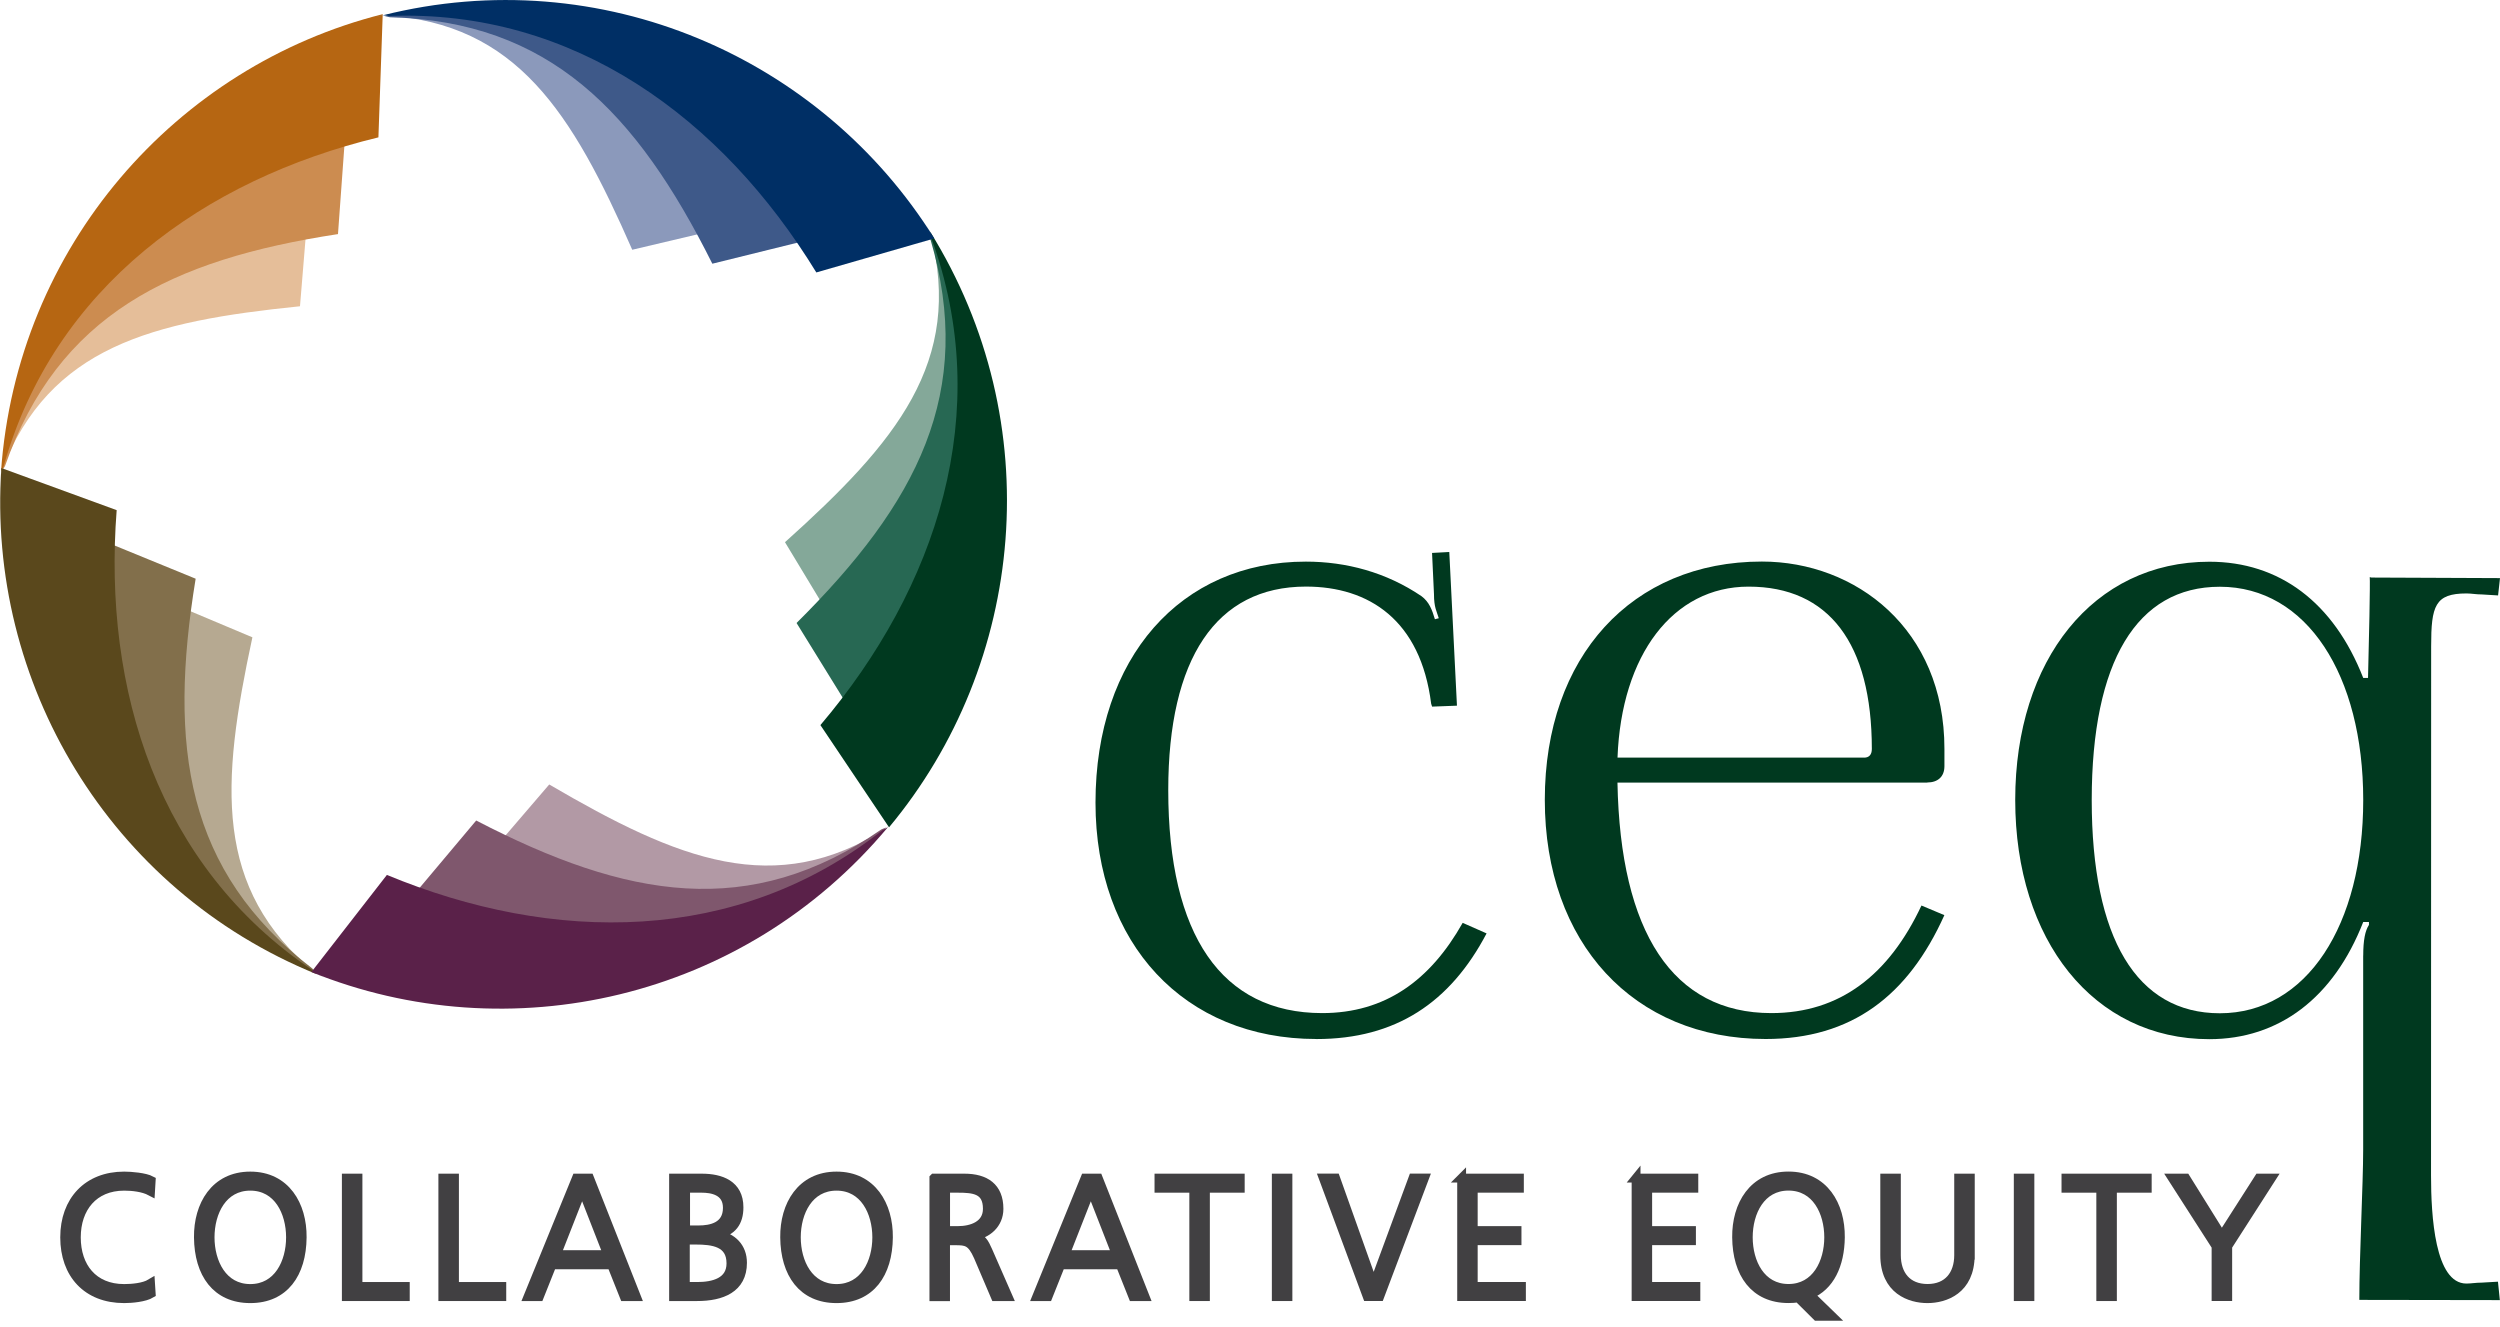
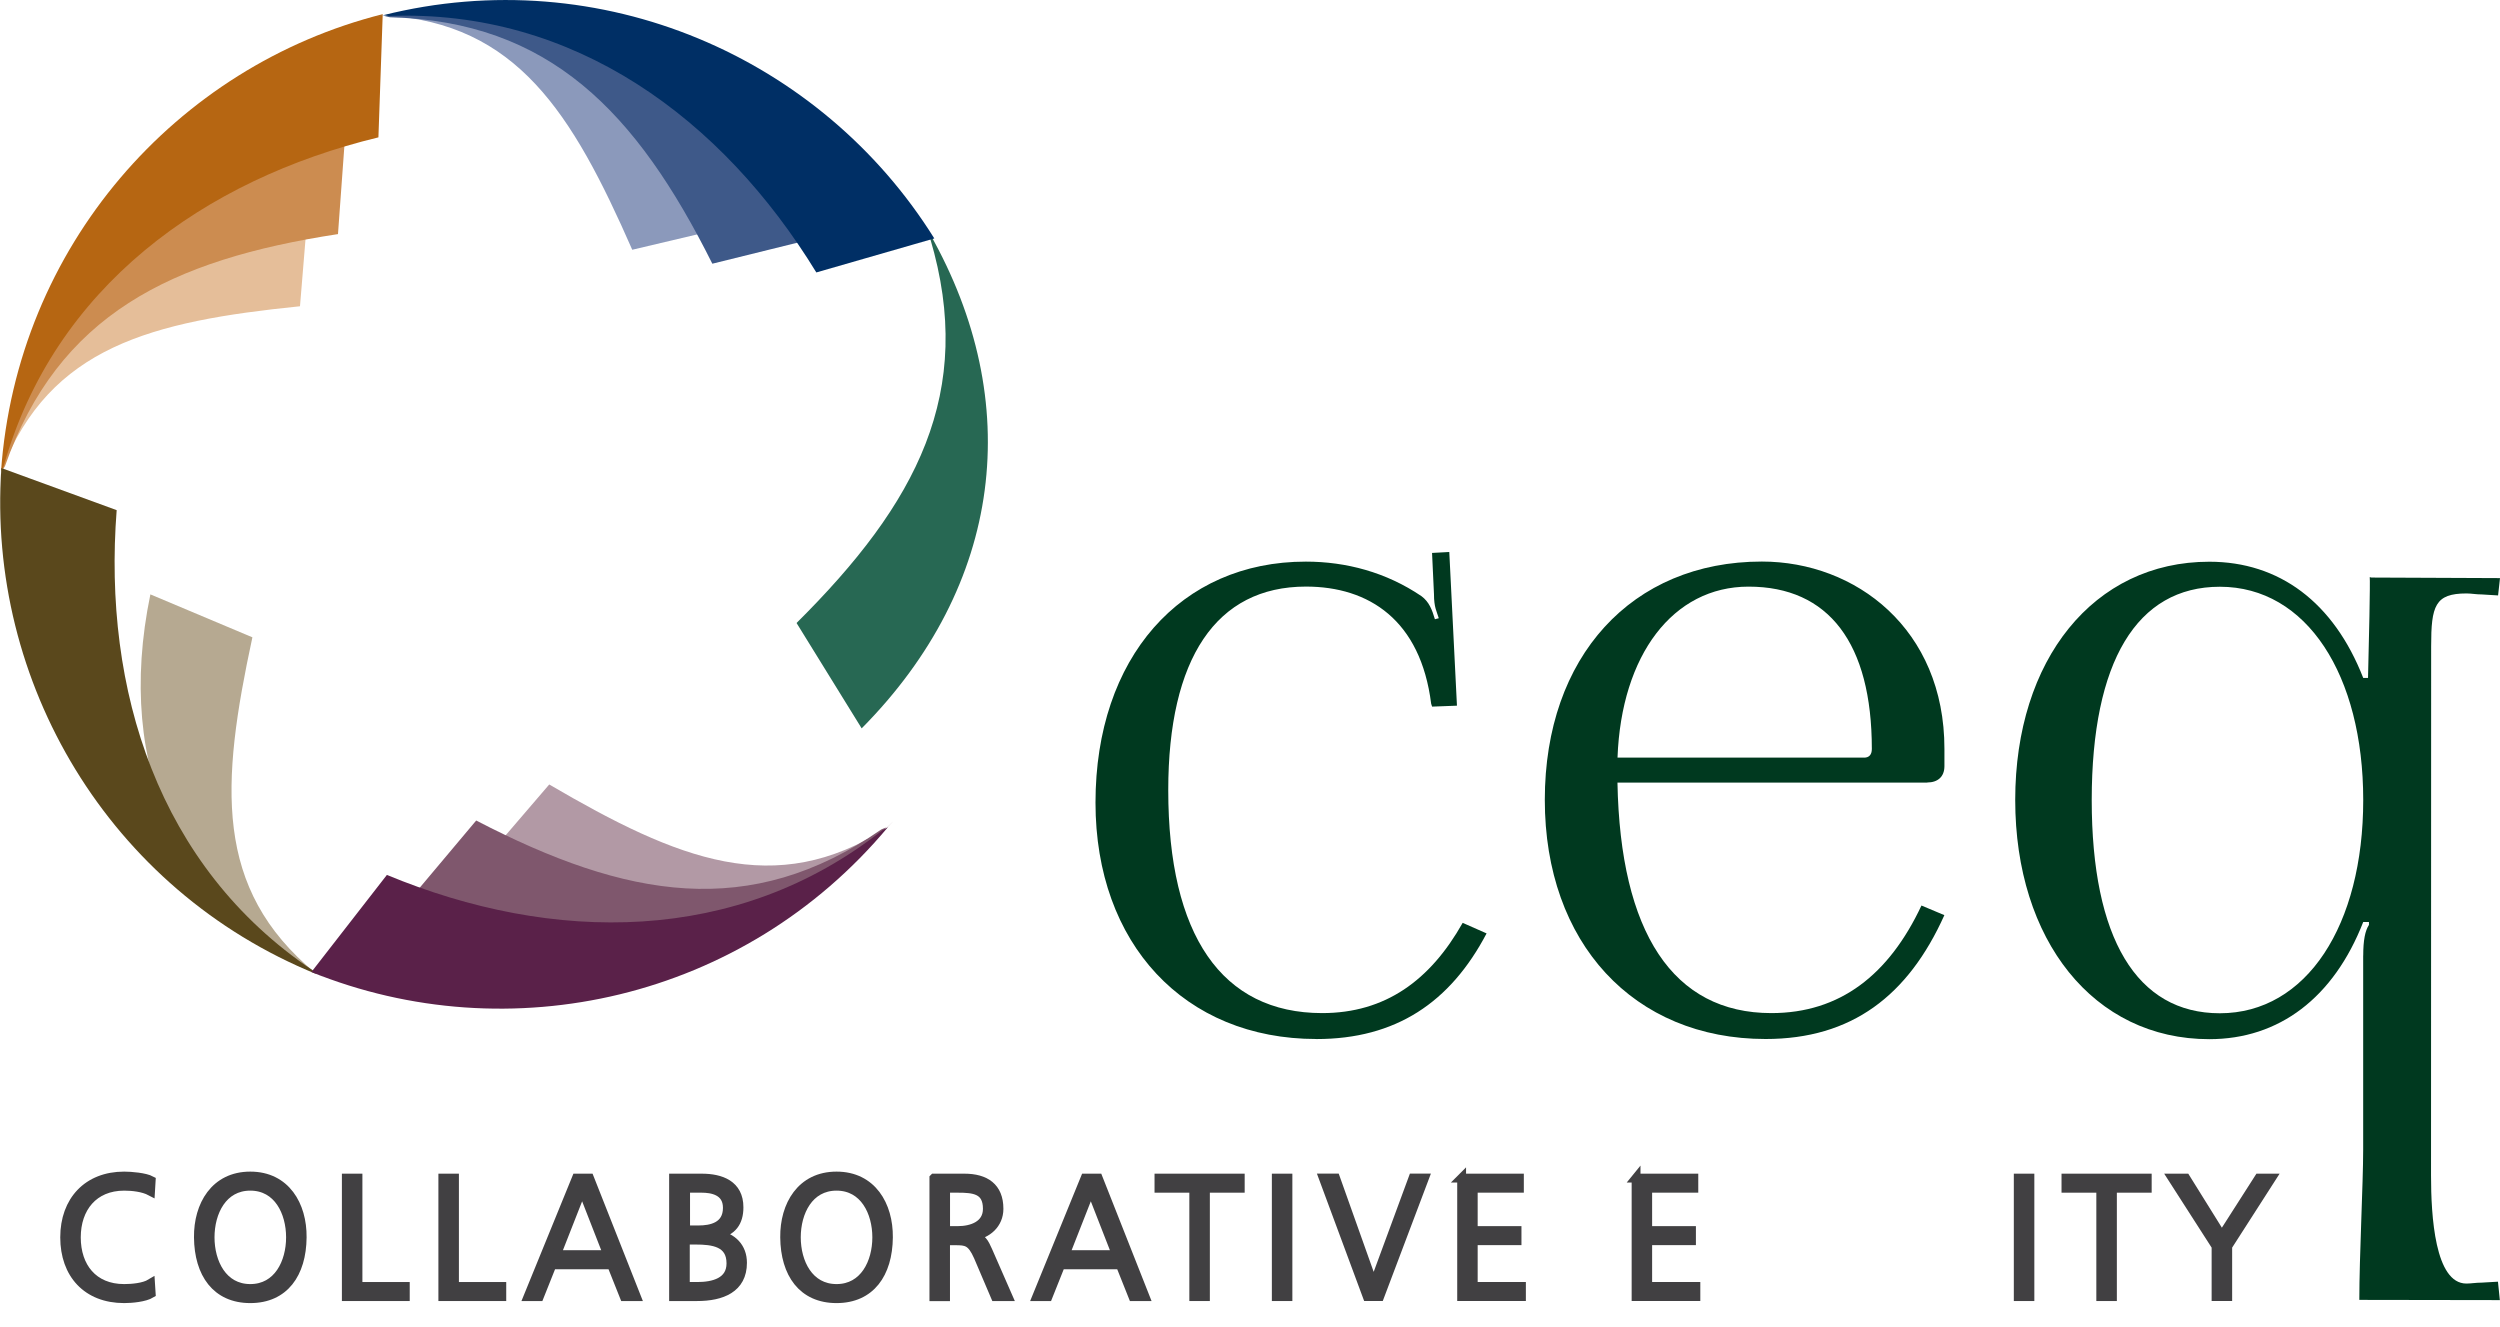
<svg xmlns="http://www.w3.org/2000/svg" width="196" height="104" viewBox="0 0 196 104" fill="none">
  <g clip-path="url(#clip0_966_2109)">
    <path d="M24.235 15.329C10.39 16.848 1.606 25.252 0 37.67L0.143 36.828C3.938 27.192 11.841 25.2 23.519 24.011L24.235 15.329Z" fill="#E5BE99" />
    <path d="M27.202 8.656C11.643 11.168 1.857 21.772 0.19 36.885L0.393 36.538C4.552 24.688 13.374 20.362 26.498 18.353L27.202 8.66V8.656Z" fill="#CC8C50" />
    <path d="M30.001 1.111C13.802 5.185 1.309 19.343 0.078 36.993L0.281 36.572C4.232 22.519 15.996 14.08 29.668 10.769L30.005 1.111H30.001Z" fill="#B66612" />
    <path d="M11.79 46.599C8.948 60.297 14.191 71.292 25.449 76.663L24.698 76.264C16.747 69.66 17.304 61.49 19.788 49.966L11.79 46.599Z" fill="#B6A991" />
-     <path d="M6.383 41.701C3.956 57.342 10.973 69.973 24.758 76.238L24.49 75.934C14.558 68.298 13.189 58.531 15.339 45.371L6.378 41.701H6.383Z" fill="#826F4B" />
    <path d="M0.108 36.694C-1.041 53.438 8.503 69.747 24.827 76.377L24.49 76.056C12.412 67.934 8.054 54.084 9.147 39.996L0.108 36.694Z" fill="#5A481C" />
    <path d="M37.398 68.107C49.486 75.058 61.513 73.448 70.076 64.345L69.468 64.94C60.761 70.494 53.2 67.439 43.06 61.503L37.398 68.103V68.107Z" fill="#B299A5" />
    <path d="M31.093 71.756C45.15 78.907 59.272 76.108 69.463 64.871L69.092 65.031C58.797 72.16 49.127 70.45 37.334 64.328L31.093 71.756V71.756Z" fill="#7F576D" />
    <path d="M24.413 76.208C39.907 82.473 58.291 78.399 69.614 64.849L69.204 65.07C57.786 74.104 43.328 73.986 30.333 68.593L24.413 76.208V76.208Z" fill="#5A2149" />
-     <path d="M66.047 49.953C76.36 40.551 78.549 28.558 72.581 17.568L72.957 18.332C75.526 28.368 70.297 34.65 61.543 42.508L66.043 49.953H66.047Z" fill="#84A899" />
    <path d="M67.555 57.104C78.666 45.879 80.38 31.522 72.892 18.31L72.931 18.713C76.498 30.758 71.89 39.466 62.45 48.843L67.555 57.104Z" fill="#276853" />
-     <path d="M69.701 64.862C80.424 51.993 82.246 33.162 72.918 18.158L73 18.618C78.023 32.32 73.441 46.096 64.32 56.848L69.701 64.862Z" fill="#00391F" />
    <path d="M58.006 17.581C52.293 4.82 41.617 -0.976 29.37 1.328L30.212 1.206C40.503 1.853 44.835 8.791 49.568 19.581L58.011 17.585L58.006 17.581Z" fill="#8B99BB" />
    <path d="M65.244 18.349C58.054 4.265 44.99 -1.814 30.174 1.263L30.566 1.354C43.069 1.666 49.892 8.76 55.847 20.675L65.24 18.353L65.244 18.349Z" fill="#3E5989" />
    <path d="M73.251 18.696C64.385 4.478 47.124 -3.085 30.035 1.193L30.493 1.254C45.016 0.69 56.642 9.32 64 21.36L73.246 18.696H73.251Z" fill="#002F65" />
    <path d="M103.2 81.458C92.857 81.458 85.887 73.999 85.887 62.927C85.887 51.559 92.563 44.026 102.379 44.031C105.527 44.031 108.675 44.86 111.448 46.743C112.048 47.194 112.273 47.797 112.497 48.548L112.8 48.469C112.648 47.944 112.424 47.641 112.424 46.586L112.273 43.35L113.624 43.276L114.225 55.325L112.277 55.399L112.204 55.177C111.379 48.621 107.332 45.988 102.388 45.988C95.34 45.988 91.591 51.633 91.591 61.95C91.591 73.323 95.785 79.423 103.657 79.427C108.602 79.427 112.126 76.867 114.674 72.351L116.548 73.179C113.698 78.603 109.427 81.462 103.204 81.462L103.2 81.458Z" fill="#00391F" />
    <path d="M151.096 61.356H126.809C127.029 73.101 131.153 79.427 138.875 79.427C144.269 79.427 148.095 76.416 150.643 70.993L152.439 71.748C149.593 78.074 145.167 81.458 138.421 81.458C128.078 81.458 121.108 73.926 121.113 62.701C121.113 51.481 127.936 44.026 138.132 44.026C145.478 44.026 152.448 49.303 152.443 58.714V60.067C152.443 60.896 151.921 61.347 151.092 61.347L151.096 61.356ZM146.151 59.399C146.527 59.399 146.752 59.173 146.752 58.722C146.752 50.435 143.379 45.992 137.087 45.992C131.166 45.992 127.115 51.337 126.813 59.395H146.151V59.399Z" fill="#00391F" />
    <path d="M185.277 74.919C185.277 73.713 185.428 72.962 185.726 72.511V72.285H185.277C182.954 78.234 178.678 81.471 173.207 81.471C164.138 81.471 157.993 73.713 157.993 62.714C157.993 51.719 164.142 44.039 173.211 44.039C178.683 44.039 182.954 47.203 185.277 53.151H185.653C185.726 50.513 185.83 45.51 185.787 45.246L185.916 45.28L196 45.324L195.849 46.682L194.575 46.604C194.126 46.604 193.75 46.526 193.374 46.526C190.9 46.526 190.602 47.502 190.602 50.669L190.593 92.162C190.593 95.325 190.896 100.631 193.366 100.631C193.737 100.631 194.113 100.558 194.566 100.558L195.84 100.484L195.987 101.929L184.971 101.911C184.971 98.523 185.273 92.765 185.273 90.131V74.919H185.277ZM174.04 46.001C167.519 46.001 163.996 51.871 163.991 62.718C163.991 73.561 167.511 79.436 174.032 79.44C180.851 79.44 185.277 72.515 185.277 62.723C185.277 52.934 180.855 46.001 174.036 46.001H174.04Z" fill="#00391F" />
    <path d="M11.803 93.399C11.22 93.091 10.386 93 9.734 93C7.337 93 5.985 94.705 5.985 97.009C5.985 99.313 7.298 101.018 9.734 101.018C10.343 101.018 11.271 100.94 11.803 100.619L11.854 101.417C11.349 101.725 10.317 101.816 9.734 101.816C6.819 101.816 5.07 99.886 5.07 97.009C5.07 94.132 6.871 92.201 9.734 92.201C10.278 92.201 11.379 92.293 11.854 92.549L11.803 93.399V93.399Z" fill="#414042" stroke="#414042" stroke-width="0.693" stroke-miterlimit="10" />
    <path d="M19.623 92.201C22.404 92.201 23.717 94.492 23.691 97.008C23.666 99.859 22.288 101.816 19.623 101.816C16.959 101.816 15.581 99.859 15.555 97.008C15.529 94.492 16.842 92.201 19.623 92.201ZM16.471 97.008C16.471 98.978 17.451 101.018 19.623 101.018C21.796 101.018 22.776 98.978 22.776 97.008C22.776 95.039 21.796 92.999 19.623 92.999C17.451 92.999 16.471 95.034 16.471 97.008Z" fill="#414042" stroke="#414042" stroke-width="0.693" stroke-miterlimit="10" />
    <path d="M27.151 92.362H28.066V100.857H31.776V101.655H27.151V92.362Z" fill="#414042" stroke="#414042" stroke-width="0.693" stroke-miterlimit="10" />
    <path d="M34.717 92.362H35.632V100.857H39.342V101.655H34.717V92.362V92.362Z" fill="#414042" stroke="#414042" stroke-width="0.693" stroke-miterlimit="10" />
    <path d="M45.189 92.362H46.221L49.892 101.655H48.937L47.944 99.165H43.28L42.287 101.655H41.397L45.189 92.362V92.362ZM45.638 93.238L43.626 98.362H47.642L45.642 93.238H45.638Z" fill="#414042" stroke="#414042" stroke-width="0.693" stroke-miterlimit="10" />
    <path d="M52.811 92.362H55.009C56.521 92.362 57.937 92.869 57.937 94.653C57.937 95.837 57.393 96.544 56.253 96.77V96.796C57.419 97.008 58.213 97.781 58.213 99.004C58.213 101.026 56.568 101.655 54.651 101.655H52.807V92.362H52.811ZM53.727 100.857H54.681C55.912 100.857 57.306 100.523 57.306 99.048C57.306 97.399 55.89 97.225 54.538 97.225H53.731V100.861L53.727 100.857ZM53.752 96.423H54.772C55.739 96.423 57.026 96.171 57.026 94.692C57.026 93.347 55.795 93.16 55.013 93.16H53.752V96.423Z" fill="#414042" stroke="#414042" stroke-width="0.693" stroke-miterlimit="10" />
    <path d="M65.585 92.201C68.366 92.201 69.679 94.492 69.653 97.008C69.627 99.859 68.25 101.816 65.585 101.816C62.921 101.816 61.543 99.859 61.517 97.008C61.491 94.492 62.804 92.201 65.585 92.201ZM62.433 97.008C62.433 98.978 63.413 101.018 65.585 101.018C67.757 101.018 68.738 98.978 68.738 97.008C68.738 95.039 67.757 92.999 65.585 92.999C63.413 92.999 62.433 95.034 62.433 97.008Z" fill="#414042" stroke="#414042" stroke-width="0.693" stroke-miterlimit="10" />
    <path d="M73.22 92.362H75.604C77.25 92.362 78.32 93.069 78.32 94.77C78.32 95.967 77.405 96.766 76.265 96.913V96.939C77.008 97.03 77.168 97.429 77.457 98.058L79.033 101.655H78.027L76.688 98.514C76.157 97.317 75.76 97.278 74.887 97.278H74.132V101.66H73.216V92.366L73.22 92.362ZM74.136 96.475H75.103C76.179 96.475 77.409 96.063 77.409 94.77C77.409 93.251 76.334 93.16 75.077 93.16H74.136V96.475V96.475Z" fill="#414042" stroke="#414042" stroke-width="0.693" stroke-miterlimit="10" />
    <path d="M85.07 92.362H86.103L89.773 101.655H88.819L87.826 99.165H83.162L82.168 101.655H81.279L85.07 92.362V92.362ZM85.519 93.238L83.507 98.362H87.523L85.524 93.238H85.519Z" fill="#414042" stroke="#414042" stroke-width="0.693" stroke-miterlimit="10" />
    <path d="M93.591 93.16H90.862V92.362H97.236V93.16H94.506V101.655H93.591V93.16V93.16Z" fill="#414042" stroke="#414042" stroke-width="0.693" stroke-miterlimit="10" />
    <path d="M100.06 92.362H100.975V101.655H100.06V92.362Z" fill="#414042" stroke="#414042" stroke-width="0.693" stroke-miterlimit="10" />
    <path d="M108.17 101.651H107.19L103.744 92.357H104.711L107.691 100.731L110.778 92.357H111.681L108.17 101.651V101.651Z" fill="#414042" stroke="#414042" stroke-width="0.693" stroke-miterlimit="10" />
    <path d="M114.587 92.362H119.122V93.16H115.503V96.475H118.936V97.273H115.503V100.853H119.282V101.651H114.592V92.357L114.587 92.362Z" fill="#414042" stroke="#414042" stroke-width="0.693" stroke-miterlimit="10" />
    <path d="M128.264 92.362H132.798V93.16H129.18V96.475H132.613V97.273H129.18V100.853H132.958V101.651H128.268V92.357L128.264 92.362Z" fill="#414042" stroke="#414042" stroke-width="0.693" stroke-miterlimit="10" />
-     <path d="M142.619 103.382L140.973 101.747C140.736 101.799 140.485 101.812 140.218 101.812C137.553 101.812 136.176 99.855 136.15 97.004C136.124 94.488 137.437 92.197 140.218 92.197C142.999 92.197 144.312 94.488 144.286 97.004C144.26 99.187 143.452 100.853 141.889 101.491L143.837 103.382H142.619ZM137.065 97.004C137.065 98.974 138.046 101.013 140.218 101.013C142.39 101.013 143.37 98.974 143.37 97.004C143.37 95.034 142.39 92.995 140.218 92.995C138.046 92.995 137.065 95.03 137.065 97.004Z" fill="#414042" stroke="#414042" stroke-width="0.693" stroke-miterlimit="10" />
-     <path d="M154.465 98.406C154.465 101.148 152.465 101.816 151.113 101.816C149.762 101.816 147.762 101.152 147.762 98.406V92.362H148.678V98.406C148.678 99.924 149.511 101.013 151.118 101.013C152.724 101.013 153.558 99.92 153.558 98.406V92.362H154.473V98.406H154.465Z" fill="#414042" stroke="#414042" stroke-width="0.693" stroke-miterlimit="10" />
-     <path d="M158.23 92.362H159.146V101.655H158.23V92.362Z" fill="#414042" stroke="#414042" stroke-width="0.693" stroke-miterlimit="10" />
+     <path d="M158.23 92.362H159.146V101.655H158.23Z" fill="#414042" stroke="#414042" stroke-width="0.693" stroke-miterlimit="10" />
    <path d="M164.699 93.16H161.97V92.362H168.344V93.16H165.615V101.655H164.699V93.16V93.16Z" fill="#414042" stroke="#414042" stroke-width="0.693" stroke-miterlimit="10" />
    <path d="M173.738 97.711L170.305 92.362H171.367L174.191 96.9L177.094 92.362H178.087L174.654 97.711V101.651H173.738V97.711V97.711Z" fill="#414042" stroke="#414042" stroke-width="0.693" stroke-miterlimit="10" />
  </g>
  <defs>
    <clipPath id="clip0_966_2109">
      <rect width="196" height="103.547" fill="white" />
    </clipPath>
  </defs>
</svg>